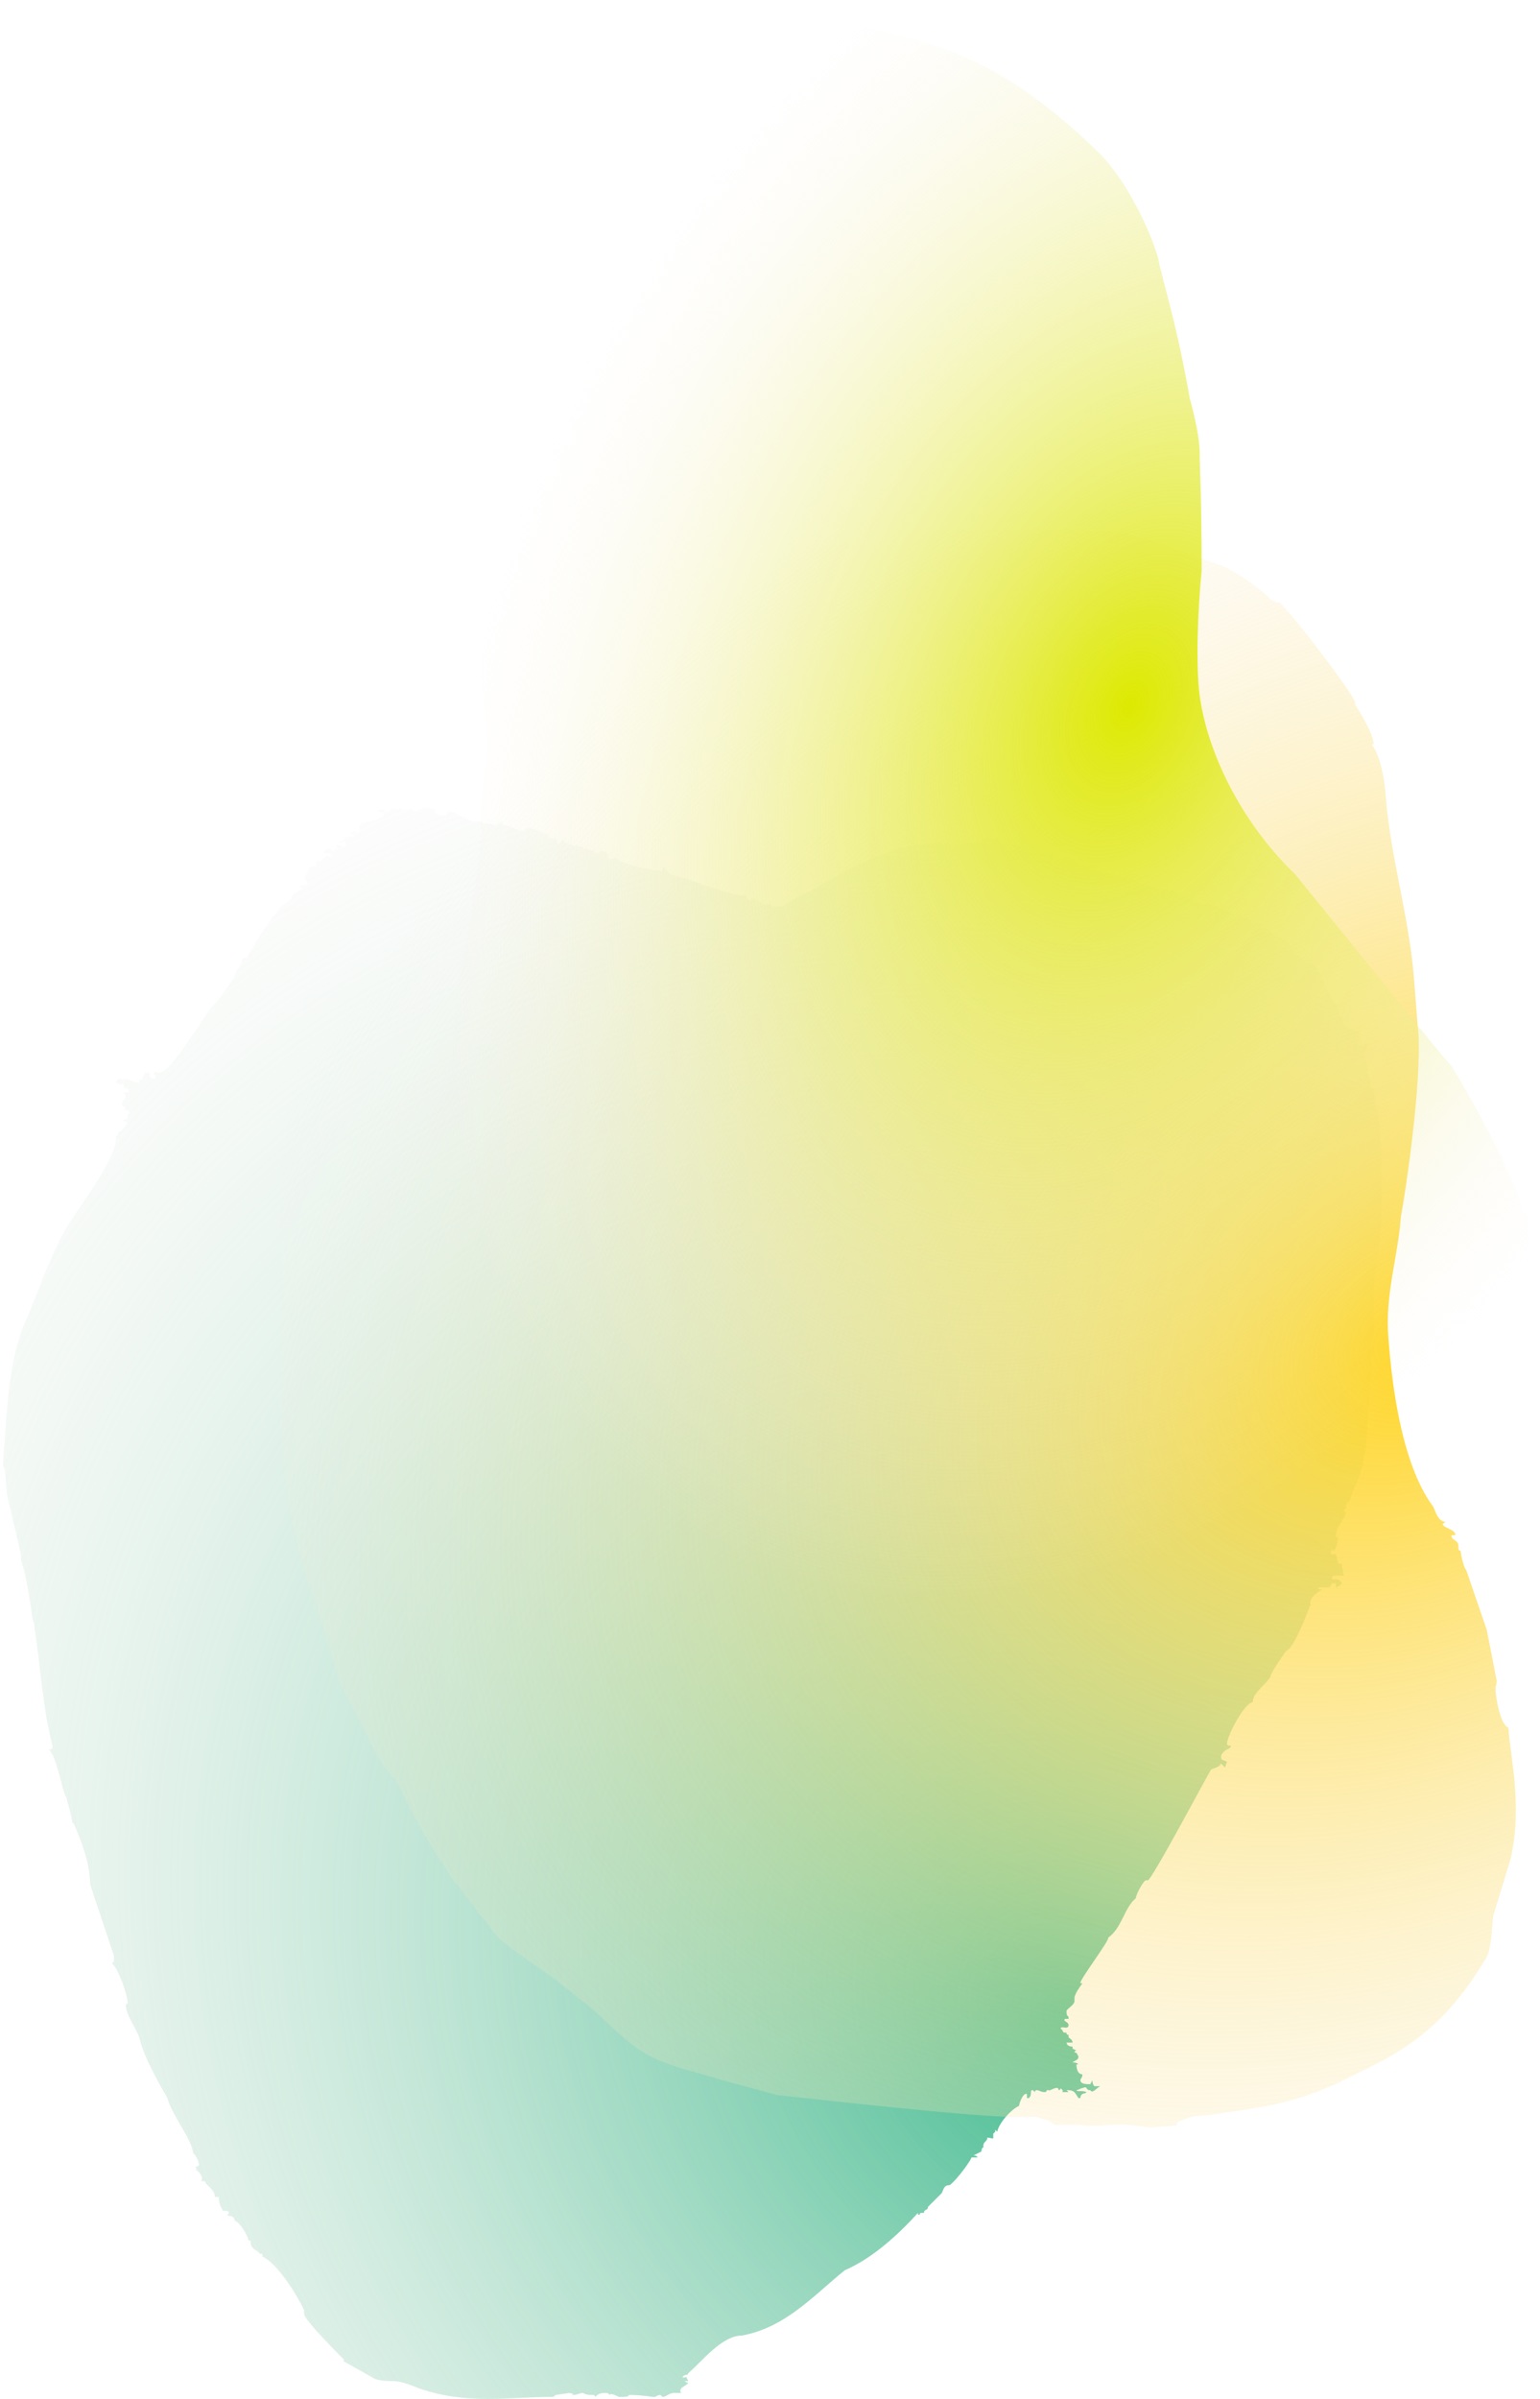
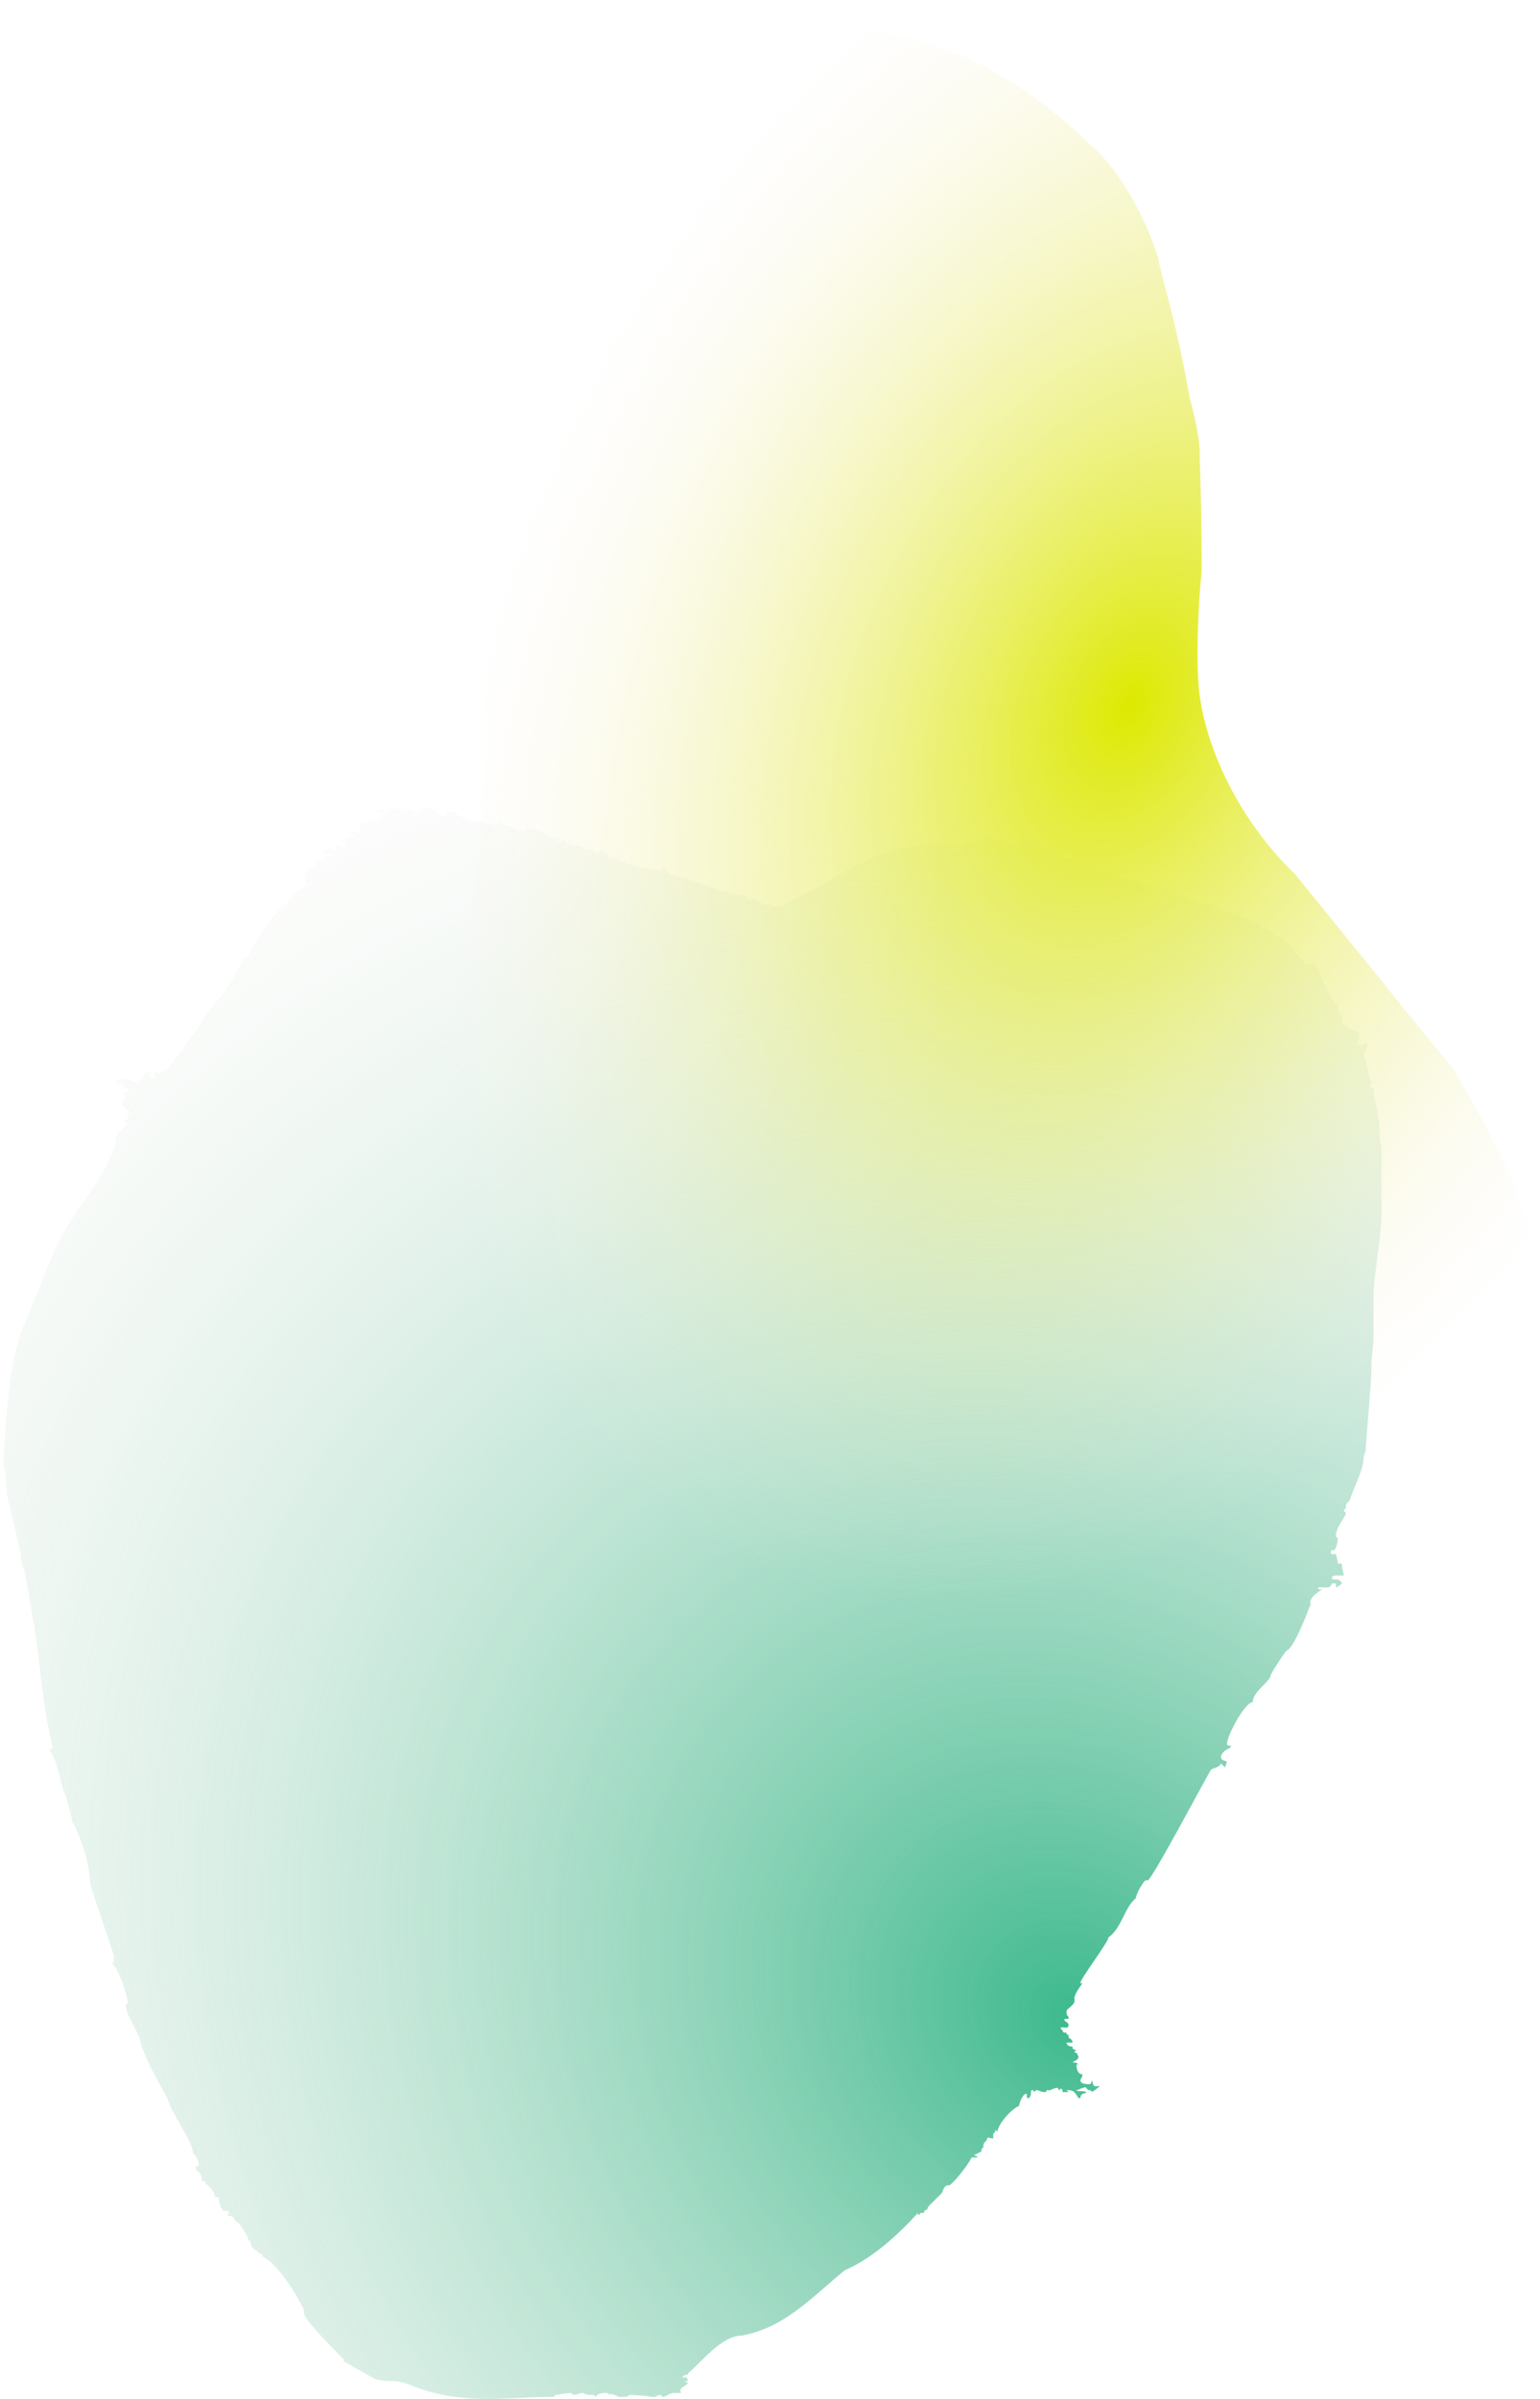
<svg xmlns="http://www.w3.org/2000/svg" width="391" height="609" viewBox="0 0 391 609" fill="none">
-   <path d="M350.251 285.9C350.251 287.408 350.251 289.92 350.753 290.925V307.507C350.753 315.547 348.742 322.582 348.742 329.617V338.662C348.742 341.174 348.239 345.194 348.239 345.194C348.239 351.726 347.233 359.766 346.73 368.308C346.73 368.811 346.228 369.313 346.228 369.816C346.228 373.333 343.713 377.353 342.707 380.871C341.702 381.876 341.702 381.876 341.702 382.881L341.199 383.383C341.199 383.383 341.199 383.886 341.702 383.886C341.702 385.393 339.187 387.403 339.187 389.915C339.187 390.418 339.69 390.418 339.69 390.418C339.69 390.92 339.187 394.438 338.182 393.433C337.679 393.935 337.679 394.94 339.187 394.438C339.187 394.94 339.69 395.945 339.69 396.95H340.696C340.696 397.955 341.199 399.965 341.199 399.965H339.187C339.187 399.965 338.182 399.965 338.182 400.468C338.182 400.97 338.182 400.97 339.187 400.97H339.69C339.69 400.97 340.696 401.473 340.696 401.975C340.696 401.975 339.69 402.98 339.187 402.98V401.975H338.182C337.679 402.98 337.679 402.98 336.673 402.98H334.661C334.661 403.483 334.661 403.483 335.667 403.483C334.159 404.488 332.65 405.493 332.65 407C332.65 407.502 333.153 407.502 333.153 407.502H332.65C332.65 407.502 328.627 418.557 326.616 419.06C326.113 419.562 322.09 425.592 322.593 425.592C321.587 427.602 318.067 429.612 318.067 432.124C316.055 432.124 311.529 440.667 311.529 442.677C311.529 443.179 312.032 443.179 312.535 443.179C312.535 444.184 311.026 443.682 310.021 445.692C310.021 446.697 310.021 446.697 311.529 447.199L311.026 448.706L310.021 447.701C309.518 448.706 308.512 448.706 307.506 449.209C306.501 450.716 292.42 477.348 291.414 477.348H290.911C290.409 477.348 288.397 480.866 288.397 481.871C285.38 484.383 284.877 489.408 281.357 491.92C281.86 492.423 273.814 502.975 274.317 503.478H274.82C273.814 504.985 273.311 505.488 272.808 506.995V508C272.808 509.005 270.797 510.01 270.797 510.512C270.797 511.517 270.797 511.517 271.299 512.02V512.522H270.294V513.025C270.294 513.025 271.299 513.527 271.299 514.03C271.299 515.537 269.288 514.03 269.288 515.035C270.294 515.537 269.288 516.04 270.797 516.04C270.797 516.542 270.797 516.542 271.299 516.542V517.045C271.299 517.547 272.305 517.547 272.305 518.552H270.797C270.797 519.055 271.299 519.557 272.305 519.557V520.06L273.311 520.562C273.311 520.562 272.808 520.562 272.808 521.065C273.311 521.065 273.311 521.065 273.814 522.07C273.814 523.075 272.808 523.075 272.305 523.577C272.808 523.577 273.311 523.577 273.814 524.08H273.311C273.311 525.587 273.814 526.592 274.82 526.592C274.82 527.597 274.317 527.597 274.317 528.099C274.317 529.104 275.825 529.104 276.831 529.104L277.334 528.099C277.334 529.104 277.837 529.607 277.837 529.607H279.345C278.34 530.109 277.334 531.617 276.831 530.612H276.328L275.825 530.109C275.825 529.607 274.82 530.109 274.82 530.109C274.317 530.109 273.814 530.612 273.311 530.612C273.311 531.114 274.819 530.612 275.825 531.114C275.825 531.617 274.317 531.114 274.317 532.622H273.814C272.808 531.114 272.808 530.612 270.797 530.612L271.299 531.114H269.791V530.612L269.288 530.109C269.288 530.109 269.288 530.612 268.785 530.612C268.785 529.104 266.271 531.114 266.271 530.612H265.768C265.768 531.114 265.265 531.114 265.265 531.114C264.259 531.114 263.756 530.612 263.253 530.612C262.751 530.612 262.751 531.114 262.751 531.114L262.248 530.612C261.242 530.612 262.248 531.617 261.242 532.622H260.739V531.617C259.733 531.114 258.728 534.129 258.728 534.632C257.219 535.134 253.699 538.652 253.196 541.164L252.693 540.662V541.164L252.19 541.667V542.672C252.19 543.174 251.687 542.672 250.682 542.672C250.682 543.677 249.676 543.677 249.676 544.682V545.184C249.173 545.184 249.173 546.189 249.173 546.189L247.161 547.194C248.167 547.194 248.167 547.697 248.167 547.697H246.659C246.659 548.199 243.138 553.224 241.127 554.731C239.618 554.731 239.618 555.736 239.115 556.741L235.595 560.259C235.595 561.264 234.59 560.761 234.59 561.766H234.087C233.081 561.766 234.087 562.269 233.081 562.269V561.766C228.052 567.294 221.515 573.323 214.475 576.338C206.429 582.871 199.388 590.91 188.325 592.92C183.297 592.92 178.268 599.453 174.748 602.468C174.748 602.468 174.748 602.97 173.742 602.97L173.239 603.473C174.748 603.975 173.742 602.468 174.748 604.478H173.742L174.748 604.98C173.742 605.985 172.736 605.985 172.736 606.99C172.736 606.99 172.736 607.493 173.239 607.493H171.228C169.719 607.493 169.216 608.498 168.21 608.498L167.707 607.995C166.702 607.995 166.702 608.498 166.199 608.498C165.193 608.498 163.182 607.995 159.661 607.995C159.661 608.498 158.656 608.498 157.147 608.498C156.141 607.995 155.136 607.493 154.633 607.995C154.633 607.493 154.13 607.493 153.627 607.493C152.118 607.493 151.615 607.995 151.113 608.498C151.113 608.498 151.113 607.995 150.61 607.995C150.107 607.995 148.598 607.995 148.095 607.493C147.09 607.493 146.587 607.995 145.581 607.995C143.57 607.995 147.09 607.995 144.575 607.493L141.055 607.995C140.552 608.498 140.552 608.498 140.049 608.498H139.547C129.489 608.498 118.929 610.507 106.86 606.488C105.351 605.985 102.334 604.478 99.82 604.478C98.311 604.478 97.305 604.478 95.294 603.975L87.248 599.453V598.95C86.242 597.945 77.19 588.901 77.19 587.393V586.388C75.179 582.368 70.653 574.831 66.63 572.821V572.318C66.63 572.318 66.127 571.816 66.127 572.318C65.121 570.811 63.613 571.313 63.613 568.801H63.11C63.11 567.796 60.595 563.776 59.59 563.776C59.59 562.269 58.081 562.771 57.578 562.269C57.578 562.269 58.081 562.269 58.081 561.766C58.081 561.766 58.081 561.264 57.578 561.264H56.572C56.572 560.761 55.567 560.259 55.567 557.746H54.561C54.561 555.736 52.047 554.731 52.047 553.726H51.041C52.047 552.219 49.532 550.711 49.532 550.711H50.035L49.532 550.209L50.538 549.706C50.538 548.701 49.532 546.692 49.029 546.692C49.029 543.677 43.498 536.642 42.492 532.622C40.48 529.104 36.457 522.07 35.452 517.547C34.949 515.537 31.932 511.517 31.932 509.005L32.434 508.502C32.434 506.493 29.92 499.458 28.412 498.453L28.914 497.95V496.443L22.88 478.353C22.88 473.328 20.868 467.801 18.857 463.279C18.857 463.279 18.857 462.776 18.354 462.776C18.354 461.269 16.845 456.746 16.845 456.244C15.84 455.239 14.331 445.189 12.319 444.184C13.325 444.184 13.325 443.682 13.325 443.682V443.179C10.811 433.632 10.308 423.08 8.799 413.532C8.799 412.025 8.297 411.522 8.297 411.02C7.794 408.005 6.788 399.965 5.279 395.945V394.438L1.759 379.363L1.256 373.333L0.753 371.826C1.759 359.766 1.759 345.697 6.788 334.642C9.805 327.607 12.319 320.07 15.84 313.537C18.857 307.507 29.92 294.443 29.417 288.413C29.92 288.413 29.92 287.91 29.92 287.408C30.926 287.408 31.429 285.9 31.932 285.9V285.398C31.932 285.398 32.434 285.398 32.434 284.896C32.434 284.896 31.429 284.896 31.429 284.393C31.429 283.891 32.434 284.393 32.434 283.891C32.434 282.886 32.434 282.383 32.937 282.886C32.937 281.881 32.434 281.881 31.429 281.881L31.932 281.378C31.429 280.876 30.926 280.876 30.926 280.373C30.926 279.368 31.932 278.866 31.932 278.363C31.932 277.861 31.429 277.358 30.926 277.358H32.434C32.937 277.358 32.434 276.353 32.434 276.353C31.429 276.353 31.429 276.353 31.429 275.348C29.92 275.348 29.92 274.846 29.417 274.846C29.417 274.343 29.92 273.841 30.926 273.841V274.343L31.429 273.841C32.937 273.841 33.44 274.846 35.452 274.846C35.452 274.343 35.955 274.846 34.949 274.343C36.457 273.841 35.955 274.343 36.457 272.836H36.96L36.457 272.333H37.966C37.966 273.841 38.469 273.841 39.475 273.841C39.475 272.836 39.475 272.836 38.972 272.836L39.475 271.831C39.475 272.333 40.48 272.333 40.48 272.333C43.498 272.333 52.047 257.259 54.561 254.746C55.567 253.741 60.093 247.711 60.093 246.204C60.595 246.204 61.601 243.692 61.601 243.189H62.607L67.133 235.652C67.636 235.149 71.659 229.119 72.162 229.622L74.173 228.114C73.67 226.607 76.687 226.104 76.687 225.602C76.687 225.099 75.682 225.099 75.682 225.099C76.687 224.597 77.693 224.597 78.196 224.597C77.693 223.592 77.693 223.09 77.19 223.09L78.699 220.075H79.202C80.207 220.075 80.207 220.075 80.207 219.572V219.07C80.207 219.07 80.207 218.567 80.71 218.065C80.71 218.567 80.71 218.567 81.213 218.567C82.219 218.567 82.219 216.557 84.23 217.562C84.23 216.557 83.728 216.557 82.219 216.557C82.219 216.055 82.722 215.552 83.728 215.552C84.23 215.552 84.23 216.055 84.733 216.055L85.236 215.552H85.739C85.739 215.05 85.236 215.05 85.236 215.05V214.547H86.242C86.242 215.05 87.248 215.05 87.248 215.05C87.751 215.05 87.751 214.547 87.751 214.547C87.751 212.537 87.248 214.045 85.739 214.045L87.248 213.04V212.537C87.751 212.537 88.253 212.537 88.756 212.035C88.756 212.537 91.271 212.537 88.756 211.532C89.259 211.532 89.259 211.03 90.265 211.03C90.768 211.03 90.265 211.532 90.768 211.532C91.271 211.532 91.271 211.03 91.271 210.527V209.522C91.271 209.522 91.773 209.522 91.773 209.02H91.271C91.773 209.02 97.305 208.015 97.305 207.01C97.305 206.005 96.299 206.005 95.796 206.005C95.796 205.502 96.299 205.502 97.305 205.502C97.305 205.502 97.808 206.005 98.311 206.005L99.82 205C99.82 205.502 100.825 205.502 100.825 205.502C101.328 205.502 101.328 205 101.831 205C101.831 205.502 102.334 205.502 104.345 205.502C104.848 205.502 104.848 206.005 105.351 206.005C105.854 206.005 106.86 205.502 106.86 205V205.502L107.865 205H108.368C109.374 205 109.877 205.502 110.38 205.502V206.005C110.38 207.01 113.397 207.01 113.397 207.01V206.005H113.9C115.911 206.005 116.414 207.512 118.426 207.512C118.426 208.517 120.94 208.517 121.946 208.517C122.449 208.517 122.449 209.02 122.952 209.02H124.46C124.46 209.02 125.466 209.522 125.969 209.522L127.478 208.517C127.478 209.02 127.478 209.522 127.98 209.522C129.992 209.522 130.998 211.03 133.009 211.03C133.512 211.03 132.506 211.03 133.512 210.527C134.015 209.522 138.038 211.532 139.547 212.035C138.541 212.537 140.049 213.04 140.552 213.04L141.055 212.537C141.558 213.04 141.558 214.045 141.558 214.045C142.061 214.045 142.061 214.045 143.067 213.04C143.57 215.05 147.09 214.547 148.095 215.05V215.552H149.101C149.101 216.055 150.61 215.552 151.113 216.055H150.61C150.61 216.557 151.615 216.557 152.118 216.557C152.118 216.557 152.118 216.055 152.621 216.055C153.627 216.055 154.633 216.557 154.633 218.065C155.136 218.065 156.141 218.065 156.141 217.562C157.65 219.572 166.199 221.08 168.21 221.08V220.075C168.713 220.075 169.216 221.08 170.222 222.085C174.748 222.587 186.314 228.114 189.331 227.109C189.331 228.114 190.337 228.617 190.84 228.617V228.114C191.845 228.114 193.354 229.119 193.857 229.622C194.36 229.622 195.868 229.119 195.868 230.124H198.886C199.388 229.119 205.926 226.104 206.932 225.602C216.989 219.572 227.047 214.045 239.115 214.045C239.115 214.547 240.121 214.547 240.121 214.045C241.127 214.045 241.127 214.547 242.133 214.547C242.636 214.547 242.636 214.045 243.139 214.547H243.641L244.647 214.045H247.161L248.167 213.04L248.67 214.045C249.173 214.045 249.676 212.537 250.682 212.537C251.687 212.537 251.687 212.537 251.687 213.04C252.693 213.04 252.19 213.04 253.196 212.537C253.196 213.04 257.219 214.547 258.728 214.547V213.04C259.23 213.04 258.728 212.537 259.23 212.537C260.236 212.537 260.739 214.045 261.242 214.547H263.253C263.756 214.547 265.768 216.557 267.276 216.557V217.562L269.288 218.065C269.791 218.065 269.791 218.065 270.294 217.562C270.294 218.065 271.299 218.065 272.305 218.065C272.305 219.07 275.825 220.075 276.328 220.075C276.831 220.075 276.831 219.572 276.831 219.572C277.334 219.572 277.334 220.075 277.837 220.075C277.837 220.075 278.34 221.08 278.34 220.075V221.08C284.877 222.085 291.414 225.602 297.952 226.104C297.952 226.607 304.992 229.622 305.998 229.622C305.998 229.622 305.998 229.119 306.501 229.119C307.506 229.622 308.009 230.124 308.009 229.119V229.622C309.015 230.124 311.529 231.632 313.038 231.632L313.541 232.134L314.547 231.632C314.547 231.632 315.049 233.139 315.552 233.139H316.558C317.061 233.139 318.067 234.144 318.57 234.144C319.072 234.144 320.078 234.144 320.078 235.149C320.078 235.149 319.575 235.149 319.575 235.652H321.587L323.598 237.159C323.095 237.159 323.598 237.662 323.598 237.662H324.101C326.616 237.662 329.633 243.692 331.141 243.692V244.697H332.65C335.667 244.697 336.673 253.741 339.69 255.249C339.69 256.756 340.193 257.761 340.696 258.264C340.696 258.264 341.199 259.771 340.696 259.771C343.713 261.781 344.216 261.781 344.719 261.781C345.222 261.781 344.719 262.284 345.222 262.284L344.719 265.299H346.228L346.73 264.796C347.233 264.796 347.233 265.299 347.233 265.299C347.233 265.801 346.228 267.308 346.228 267.811C346.228 267.811 347.233 271.831 347.736 271.831H347.233C347.233 272.836 348.239 274.343 348.239 274.846C348.239 275.348 347.736 275.348 347.736 275.348C347.736 275.851 348.239 276.353 348.742 276.353C348.742 279.368 350.251 282.886 350.251 285.9Z" fill="url(#paint0_radial_314_253)" />
-   <path d="M262.225 134.583L271.3 134.378L282.963 134.98L290.148 136.437L298.454 139.321L310.933 143.898C315.647 146.053 320.518 150.215 322.141 151.603C322.18 152.104 323.765 152.99 324.228 152.449L323.765 152.99L324.769 152.911C326.894 154.259 346.002 179.013 343.955 178.669C345.115 180.597 348.559 185.88 348.794 188.89L348.292 188.93C348.873 189.894 351.116 192.747 351.901 202.781C353.038 217.33 357.808 233.11 358.984 248.161L359.965 260.703C361.252 270.698 357.77 297.218 355.661 308.993C354.939 319.145 351.63 328.489 352.493 339.527C353.042 346.551 354.925 370.632 363.937 382.547C364.557 384.013 365.255 386.482 367.263 386.325C366.761 386.364 366.298 386.905 366.298 386.905C366.377 387.908 369.428 388.175 369.546 389.68L368.542 389.758C368.542 389.758 368.542 389.758 368.581 390.26C368.62 390.762 370.165 391.145 370.244 392.149L370.322 393.152C370.401 394.156 370.824 393.113 370.903 394.116C370.981 395.12 371.718 398.091 372.26 398.553L377.492 413.792L380.018 426.718C380.057 427.22 379.633 428.263 379.712 429.266C379.869 431.273 380.881 437.756 382.967 438.602C383.359 443.619 384.214 448.095 384.607 453.112C385.077 459.133 385.046 465.192 383.548 471.871L379.125 486.351C378.78 488.397 378.827 495.46 376.976 497.624C368.035 512.456 359.008 519.724 344.38 526.421C329.83 534.12 321.297 534.788 307.32 536.89L302.802 537.243L299.367 538.521C298.865 538.561 298.943 539.564 298.441 539.603L292.417 540.074C291.413 540.153 290.37 539.73 289.366 539.808C283.727 538.735 278.786 540.131 274.189 539.481L268.628 539.411C267.122 539.528 266.503 538.063 265.499 538.141C264.997 538.18 263.412 537.295 262.91 537.334C255.381 537.923 237.576 536.286 197.331 531.862L182.884 527.944C176.664 525.906 170.522 524.872 164.726 521.792C159.471 519.175 154.482 513.507 149.07 508.883C146.944 507.535 146.364 506.571 142.615 503.835C139.367 501.061 134.073 497.941 127.618 492.894C125.492 491.546 124.214 488.112 121.508 485.8C120.307 483.37 117.601 481.058 116.401 478.628C114.276 477.28 113.538 474.309 111.875 472.42C107.852 466.172 104.33 459.886 101.89 454.524C100.651 451.592 98.525 450.244 96.784 447.352C93.882 442.531 92.564 438.596 87.881 430.381C86.179 427.99 85.363 424.016 84.665 421.547L80.673 409.24C76.758 397.936 73.346 386.593 72.365 374.051C71.777 366.525 71.691 358.96 71.604 351.396L71.595 312.529C71.054 312.067 70.936 310.562 70.936 310.562L72.144 287.248C72.026 285.743 71.947 284.739 73.453 284.622L72.41 284.198C72.332 283.195 73.022 279.103 73.524 279.064L73.445 278.06L73.947 278.021C73.947 278.021 73.947 278.021 73.367 277.057C73.288 276.054 74.292 275.975 74.253 275.473L74.214 274.972L73.712 275.011C73.594 273.506 75.484 271.844 75.367 270.339L75.249 268.833C75.21 268.332 76.253 268.755 76.214 268.253C76.214 268.253 75.21 268.332 75.131 267.328C76.135 267.25 76.598 266.709 76.519 265.706C76.982 265.165 76.904 264.161 76.825 263.158C82.284 242.54 84.934 231.228 93.562 212.382C103.805 188.361 111.169 179.205 136.252 164.119C142.464 159.595 150.762 155.918 157.131 153.401L157.092 152.899C164.041 151.346 172.841 147.629 177.359 147.276C177.281 146.273 179.869 147.08 179.751 145.575C182.301 145.88 183.728 144.759 185.736 144.602C188.748 144.366 191.179 143.167 194.615 141.889L194.693 142.892C197.203 142.696 198.05 140.61 200.019 139.952C200.058 140.453 200.56 140.414 200.56 140.414C201.564 140.336 202.027 139.795 204.035 139.638L206.042 139.481C206.042 139.481 206.544 139.441 206.505 138.94L207.046 139.402C215.964 137.191 224.42 135.52 233.455 134.813C241.487 134.185 262.225 134.583 262.225 134.583Z" fill="url(#paint1_radial_314_253)" />
+   <path d="M350.251 285.9C350.251 287.408 350.251 289.92 350.753 290.925V307.507C350.753 315.547 348.742 322.582 348.742 329.617V338.662C348.742 341.174 348.239 345.194 348.239 345.194C348.239 351.726 347.233 359.766 346.73 368.308C346.73 368.811 346.228 369.313 346.228 369.816C346.228 373.333 343.713 377.353 342.707 380.871C341.702 381.876 341.702 381.876 341.702 382.881L341.199 383.383C341.199 383.383 341.199 383.886 341.702 383.886C341.702 385.393 339.187 387.403 339.187 389.915C339.187 390.418 339.69 390.418 339.69 390.418C339.69 390.92 339.187 394.438 338.182 393.433C337.679 393.935 337.679 394.94 339.187 394.438C339.187 394.94 339.69 395.945 339.69 396.95H340.696C340.696 397.955 341.199 399.965 341.199 399.965H339.187C339.187 399.965 338.182 399.965 338.182 400.468C338.182 400.97 338.182 400.97 339.187 400.97H339.69C339.69 400.97 340.696 401.473 340.696 401.975C340.696 401.975 339.69 402.98 339.187 402.98V401.975H338.182C337.679 402.98 337.679 402.98 336.673 402.98H334.661C334.661 403.483 334.661 403.483 335.667 403.483C334.159 404.488 332.65 405.493 332.65 407C332.65 407.502 333.153 407.502 333.153 407.502H332.65C332.65 407.502 328.627 418.557 326.616 419.06C326.113 419.562 322.09 425.592 322.593 425.592C321.587 427.602 318.067 429.612 318.067 432.124C316.055 432.124 311.529 440.667 311.529 442.677C311.529 443.179 312.032 443.179 312.535 443.179C312.535 444.184 311.026 443.682 310.021 445.692C310.021 446.697 310.021 446.697 311.529 447.199L311.026 448.706L310.021 447.701C309.518 448.706 308.512 448.706 307.506 449.209C306.501 450.716 292.42 477.348 291.414 477.348H290.911C290.409 477.348 288.397 480.866 288.397 481.871C285.38 484.383 284.877 489.408 281.357 491.92C281.86 492.423 273.814 502.975 274.317 503.478H274.82C273.814 504.985 273.311 505.488 272.808 506.995V508C272.808 509.005 270.797 510.01 270.797 510.512C270.797 511.517 270.797 511.517 271.299 512.02V512.522H270.294V513.025C270.294 513.025 271.299 513.527 271.299 514.03C271.299 515.537 269.288 514.03 269.288 515.035C270.294 515.537 269.288 516.04 270.797 516.04C270.797 516.542 270.797 516.542 271.299 516.542V517.045C271.299 517.547 272.305 517.547 272.305 518.552H270.797C270.797 519.055 271.299 519.557 272.305 519.557V520.06L273.311 520.562C273.311 520.562 272.808 520.562 272.808 521.065C273.311 521.065 273.311 521.065 273.814 522.07C273.814 523.075 272.808 523.075 272.305 523.577C272.808 523.577 273.311 523.577 273.814 524.08H273.311C273.311 525.587 273.814 526.592 274.82 526.592C274.82 527.597 274.317 527.597 274.317 528.099C274.317 529.104 275.825 529.104 276.831 529.104L277.334 528.099C277.334 529.104 277.837 529.607 277.837 529.607H279.345C278.34 530.109 277.334 531.617 276.831 530.612H276.328L275.825 530.109C275.825 529.607 274.82 530.109 274.82 530.109C274.317 530.109 273.814 530.612 273.311 530.612C273.311 531.114 274.819 530.612 275.825 531.114C275.825 531.617 274.317 531.114 274.317 532.622H273.814C272.808 531.114 272.808 530.612 270.797 530.612L271.299 531.114H269.791V530.612L269.288 530.109C269.288 530.109 269.288 530.612 268.785 530.612C268.785 529.104 266.271 531.114 266.271 530.612H265.768C265.768 531.114 265.265 531.114 265.265 531.114C264.259 531.114 263.756 530.612 263.253 530.612C262.751 530.612 262.751 531.114 262.751 531.114L262.248 530.612C261.242 530.612 262.248 531.617 261.242 532.622H260.739V531.617C259.733 531.114 258.728 534.129 258.728 534.632C257.219 535.134 253.699 538.652 253.196 541.164L252.693 540.662V541.164L252.19 541.667V542.672C252.19 543.174 251.687 542.672 250.682 542.672C250.682 543.677 249.676 543.677 249.676 544.682V545.184C249.173 545.184 249.173 546.189 249.173 546.189L247.161 547.194C248.167 547.194 248.167 547.697 248.167 547.697H246.659C246.659 548.199 243.138 553.224 241.127 554.731C239.618 554.731 239.618 555.736 239.115 556.741L235.595 560.259C235.595 561.264 234.59 560.761 234.59 561.766H234.087C233.081 561.766 234.087 562.269 233.081 562.269V561.766C228.052 567.294 221.515 573.323 214.475 576.338C206.429 582.871 199.388 590.91 188.325 592.92C183.297 592.92 178.268 599.453 174.748 602.468C174.748 602.468 174.748 602.97 173.742 602.97L173.239 603.473C174.748 603.975 173.742 602.468 174.748 604.478H173.742L174.748 604.98C173.742 605.985 172.736 605.985 172.736 606.99C172.736 606.99 172.736 607.493 173.239 607.493H171.228C169.719 607.493 169.216 608.498 168.21 608.498L167.707 607.995C166.702 607.995 166.702 608.498 166.199 608.498C165.193 608.498 163.182 607.995 159.661 607.995C159.661 608.498 158.656 608.498 157.147 608.498C156.141 607.995 155.136 607.493 154.633 607.995C154.633 607.493 154.13 607.493 153.627 607.493C152.118 607.493 151.615 607.995 151.113 608.498C151.113 608.498 151.113 607.995 150.61 607.995C150.107 607.995 148.598 607.995 148.095 607.493C147.09 607.493 146.587 607.995 145.581 607.995C143.57 607.995 147.09 607.995 144.575 607.493L141.055 607.995C140.552 608.498 140.552 608.498 140.049 608.498H139.547C129.489 608.498 118.929 610.507 106.86 606.488C105.351 605.985 102.334 604.478 99.82 604.478C98.311 604.478 97.305 604.478 95.294 603.975L87.248 599.453V598.95C86.242 597.945 77.19 588.901 77.19 587.393V586.388C75.179 582.368 70.653 574.831 66.63 572.821V572.318C66.63 572.318 66.127 571.816 66.127 572.318C65.121 570.811 63.613 571.313 63.613 568.801H63.11C63.11 567.796 60.595 563.776 59.59 563.776C59.59 562.269 58.081 562.771 57.578 562.269C57.578 562.269 58.081 562.269 58.081 561.766C58.081 561.766 58.081 561.264 57.578 561.264H56.572C56.572 560.761 55.567 560.259 55.567 557.746H54.561C54.561 555.736 52.047 554.731 52.047 553.726H51.041C52.047 552.219 49.532 550.711 49.532 550.711H50.035L49.532 550.209L50.538 549.706C50.538 548.701 49.532 546.692 49.029 546.692C49.029 543.677 43.498 536.642 42.492 532.622C40.48 529.104 36.457 522.07 35.452 517.547C34.949 515.537 31.932 511.517 31.932 509.005L32.434 508.502C32.434 506.493 29.92 499.458 28.412 498.453L28.914 497.95V496.443L22.88 478.353C22.88 473.328 20.868 467.801 18.857 463.279C18.857 463.279 18.857 462.776 18.354 462.776C18.354 461.269 16.845 456.746 16.845 456.244C15.84 455.239 14.331 445.189 12.319 444.184C13.325 444.184 13.325 443.682 13.325 443.682V443.179C10.811 433.632 10.308 423.08 8.799 413.532C8.799 412.025 8.297 411.522 8.297 411.02C7.794 408.005 6.788 399.965 5.279 395.945V394.438L1.759 379.363L1.256 373.333L0.753 371.826C1.759 359.766 1.759 345.697 6.788 334.642C9.805 327.607 12.319 320.07 15.84 313.537C18.857 307.507 29.92 294.443 29.417 288.413C29.92 288.413 29.92 287.91 29.92 287.408C30.926 287.408 31.429 285.9 31.932 285.9V285.398C31.932 285.398 32.434 285.398 32.434 284.896C32.434 284.896 31.429 284.896 31.429 284.393C31.429 283.891 32.434 284.393 32.434 283.891C32.434 282.886 32.434 282.383 32.937 282.886C32.937 281.881 32.434 281.881 31.429 281.881L31.932 281.378C31.429 280.876 30.926 280.876 30.926 280.373C30.926 279.368 31.932 278.866 31.932 278.363C31.932 277.861 31.429 277.358 30.926 277.358H32.434C32.937 277.358 32.434 276.353 32.434 276.353C31.429 276.353 31.429 276.353 31.429 275.348C29.92 275.348 29.92 274.846 29.417 274.846C29.417 274.343 29.92 273.841 30.926 273.841V274.343L31.429 273.841C32.937 273.841 33.44 274.846 35.452 274.846C35.452 274.343 35.955 274.846 34.949 274.343C36.457 273.841 35.955 274.343 36.457 272.836H36.96L36.457 272.333H37.966C37.966 273.841 38.469 273.841 39.475 273.841C39.475 272.836 39.475 272.836 38.972 272.836L39.475 271.831C39.475 272.333 40.48 272.333 40.48 272.333C43.498 272.333 52.047 257.259 54.561 254.746C55.567 253.741 60.093 247.711 60.093 246.204C60.595 246.204 61.601 243.692 61.601 243.189H62.607L67.133 235.652C67.636 235.149 71.659 229.119 72.162 229.622L74.173 228.114C73.67 226.607 76.687 226.104 76.687 225.602C76.687 224.597 77.693 224.597 78.196 224.597C77.693 223.592 77.693 223.09 77.19 223.09L78.699 220.075H79.202C80.207 220.075 80.207 220.075 80.207 219.572V219.07C80.207 219.07 80.207 218.567 80.71 218.065C80.71 218.567 80.71 218.567 81.213 218.567C82.219 218.567 82.219 216.557 84.23 217.562C84.23 216.557 83.728 216.557 82.219 216.557C82.219 216.055 82.722 215.552 83.728 215.552C84.23 215.552 84.23 216.055 84.733 216.055L85.236 215.552H85.739C85.739 215.05 85.236 215.05 85.236 215.05V214.547H86.242C86.242 215.05 87.248 215.05 87.248 215.05C87.751 215.05 87.751 214.547 87.751 214.547C87.751 212.537 87.248 214.045 85.739 214.045L87.248 213.04V212.537C87.751 212.537 88.253 212.537 88.756 212.035C88.756 212.537 91.271 212.537 88.756 211.532C89.259 211.532 89.259 211.03 90.265 211.03C90.768 211.03 90.265 211.532 90.768 211.532C91.271 211.532 91.271 211.03 91.271 210.527V209.522C91.271 209.522 91.773 209.522 91.773 209.02H91.271C91.773 209.02 97.305 208.015 97.305 207.01C97.305 206.005 96.299 206.005 95.796 206.005C95.796 205.502 96.299 205.502 97.305 205.502C97.305 205.502 97.808 206.005 98.311 206.005L99.82 205C99.82 205.502 100.825 205.502 100.825 205.502C101.328 205.502 101.328 205 101.831 205C101.831 205.502 102.334 205.502 104.345 205.502C104.848 205.502 104.848 206.005 105.351 206.005C105.854 206.005 106.86 205.502 106.86 205V205.502L107.865 205H108.368C109.374 205 109.877 205.502 110.38 205.502V206.005C110.38 207.01 113.397 207.01 113.397 207.01V206.005H113.9C115.911 206.005 116.414 207.512 118.426 207.512C118.426 208.517 120.94 208.517 121.946 208.517C122.449 208.517 122.449 209.02 122.952 209.02H124.46C124.46 209.02 125.466 209.522 125.969 209.522L127.478 208.517C127.478 209.02 127.478 209.522 127.98 209.522C129.992 209.522 130.998 211.03 133.009 211.03C133.512 211.03 132.506 211.03 133.512 210.527C134.015 209.522 138.038 211.532 139.547 212.035C138.541 212.537 140.049 213.04 140.552 213.04L141.055 212.537C141.558 213.04 141.558 214.045 141.558 214.045C142.061 214.045 142.061 214.045 143.067 213.04C143.57 215.05 147.09 214.547 148.095 215.05V215.552H149.101C149.101 216.055 150.61 215.552 151.113 216.055H150.61C150.61 216.557 151.615 216.557 152.118 216.557C152.118 216.557 152.118 216.055 152.621 216.055C153.627 216.055 154.633 216.557 154.633 218.065C155.136 218.065 156.141 218.065 156.141 217.562C157.65 219.572 166.199 221.08 168.21 221.08V220.075C168.713 220.075 169.216 221.08 170.222 222.085C174.748 222.587 186.314 228.114 189.331 227.109C189.331 228.114 190.337 228.617 190.84 228.617V228.114C191.845 228.114 193.354 229.119 193.857 229.622C194.36 229.622 195.868 229.119 195.868 230.124H198.886C199.388 229.119 205.926 226.104 206.932 225.602C216.989 219.572 227.047 214.045 239.115 214.045C239.115 214.547 240.121 214.547 240.121 214.045C241.127 214.045 241.127 214.547 242.133 214.547C242.636 214.547 242.636 214.045 243.139 214.547H243.641L244.647 214.045H247.161L248.167 213.04L248.67 214.045C249.173 214.045 249.676 212.537 250.682 212.537C251.687 212.537 251.687 212.537 251.687 213.04C252.693 213.04 252.19 213.04 253.196 212.537C253.196 213.04 257.219 214.547 258.728 214.547V213.04C259.23 213.04 258.728 212.537 259.23 212.537C260.236 212.537 260.739 214.045 261.242 214.547H263.253C263.756 214.547 265.768 216.557 267.276 216.557V217.562L269.288 218.065C269.791 218.065 269.791 218.065 270.294 217.562C270.294 218.065 271.299 218.065 272.305 218.065C272.305 219.07 275.825 220.075 276.328 220.075C276.831 220.075 276.831 219.572 276.831 219.572C277.334 219.572 277.334 220.075 277.837 220.075C277.837 220.075 278.34 221.08 278.34 220.075V221.08C284.877 222.085 291.414 225.602 297.952 226.104C297.952 226.607 304.992 229.622 305.998 229.622C305.998 229.622 305.998 229.119 306.501 229.119C307.506 229.622 308.009 230.124 308.009 229.119V229.622C309.015 230.124 311.529 231.632 313.038 231.632L313.541 232.134L314.547 231.632C314.547 231.632 315.049 233.139 315.552 233.139H316.558C317.061 233.139 318.067 234.144 318.57 234.144C319.072 234.144 320.078 234.144 320.078 235.149C320.078 235.149 319.575 235.149 319.575 235.652H321.587L323.598 237.159C323.095 237.159 323.598 237.662 323.598 237.662H324.101C326.616 237.662 329.633 243.692 331.141 243.692V244.697H332.65C335.667 244.697 336.673 253.741 339.69 255.249C339.69 256.756 340.193 257.761 340.696 258.264C340.696 258.264 341.199 259.771 340.696 259.771C343.713 261.781 344.216 261.781 344.719 261.781C345.222 261.781 344.719 262.284 345.222 262.284L344.719 265.299H346.228L346.73 264.796C347.233 264.796 347.233 265.299 347.233 265.299C347.233 265.801 346.228 267.308 346.228 267.811C346.228 267.811 347.233 271.831 347.736 271.831H347.233C347.233 272.836 348.239 274.343 348.239 274.846C348.239 275.348 347.736 275.348 347.736 275.348C347.736 275.851 348.239 276.353 348.742 276.353C348.742 279.368 350.251 282.886 350.251 285.9Z" fill="url(#paint0_radial_314_253)" />
  <path d="M158.069 402.472C143.467 398.448 132.39 389.896 128.865 382.853C122.319 371.785 119.298 355.184 119.298 341.098C115.774 330.031 113.256 313.43 112.752 303.872C112.752 293.81 112.752 283.246 113.759 273.688L115.27 262.62C115.27 263.626 115.774 247.528 118.795 237.97L122.319 211.308C121.312 204.265 123.83 191.185 123.83 190.682C123.83 182.633 121.816 175.087 121.816 166.535C121.816 165.026 122.319 159.492 121.312 158.989V150.437C121.312 148.927 119.802 147.418 120.809 147.418C120.809 146.915 119.298 146.915 119.298 145.909L121.312 145.406C121.312 144.903 120.809 144.4 119.802 144.4V142.891C120.809 142.388 120.809 142.388 119.802 142.388C118.795 142.388 118.795 141.885 119.802 141.885C119.802 140.375 120.809 141.885 121.816 139.369C122.823 132.326 124.333 122.265 123.83 114.719L127.354 89.566C128.865 82.523 130.375 74.474 131.383 67.431C132.39 64.412 132.39 60.388 133.9 57.37C135.411 54.854 137.425 43.284 138.432 39.762C137.928 37.75 140.949 35.738 140.949 33.725C140.949 33.725 140.949 33.222 140.446 33.222C140.949 33.222 141.453 31.713 141.453 31.21H140.949C141.453 31.21 141.453 30.707 141.453 30.707H142.46V30.204C142.46 30.204 141.453 30.204 141.453 29.701C141.453 28.695 143.97 25.677 144.474 24.67V24.167C145.481 24.167 145.481 22.658 145.984 22.658C147.495 20.646 147.495 16.621 150.516 15.615L150.013 15.112C151.02 15.615 152.53 14.106 152.53 12.597H153.034C153.034 12.597 153.034 13.1 153.537 13.1C153.537 13.1 154.041 12.597 155.048 12.597C155.048 12.094 153.537 11.591 153.537 10.081C153.537 9.578 154.041 10.081 154.041 10.081C155.048 9.578 155.551 11.088 156.055 11.088C156.055 11.088 158.069 10.081 158.069 9.578C158.069 9.578 156.558 9.578 156.558 9.075C157.062 9.075 158.069 8.572 158.069 8.069V7.063L161.09 6.56C161.09 6.057 160.083 6.057 159.579 6.057C160.083 6.057 159.579 5.554 160.083 5.554C161.09 5.554 162.097 5.051 162.097 5.051C162.097 4.045 161.09 4.045 161.09 4.045L161.593 3.039V2.535C162.6 2.535 163.104 3.542 164.111 5.051H165.118V4.045C165.622 4.045 167.132 5.051 167.132 5.051C167.132 5.051 167.132 5.554 166.125 5.554H167.636C168.139 5.554 169.146 5.051 170.153 5.051C170.657 5.051 171.16 4.045 171.16 3.542H172.167V3.039C173.174 3.039 174.181 3.542 176.699 3.542C177.706 3.039 178.713 3.039 178.713 3.039C181.734 3.039 183.748 1.026 187.273 0.02C188.783 0.02 190.294 -0.483 205.903 3.542C216.98 5.554 227.554 9.075 235.61 11.088C252.73 16.118 266.325 26.683 277.402 37.247C285.458 44.29 292.004 58.376 294.018 65.419C295.025 70.952 298.55 81.014 302.074 101.136C303.081 104.658 304.592 111.198 304.592 114.719C304.592 119.75 305.095 125.283 305.095 144.903C304.088 154.964 303.585 169.05 304.592 176.596C306.606 191.185 315.166 208.792 328.761 221.872L350.412 248.534C354.44 253.565 364.51 266.142 368.538 270.669C369.042 271.172 383.644 295.823 386.665 307.393C386.665 307.896 387.672 308.399 388.175 308.902L387.672 309.908V310.411C387.672 314.436 390.189 317.957 389.686 322.485C388.175 330.031 383.644 339.086 380.623 348.141C380.119 350.657 378.609 353.172 377.098 356.693C377.098 360.215 370.552 369.27 367.531 371.785L368.035 372.288C365.517 373.295 366.021 373.798 364.51 375.307C363.503 375.307 363 375.81 363.503 376.313C363.503 376.816 361.489 378.325 360.482 378.325C354.44 379.834 347.894 384.362 341.852 387.38C324.229 396.436 306.606 401.466 284.451 403.479C260.282 405.491 235.61 407 207.917 407C190.797 407 174.181 407 158.069 402.472Z" fill="url(#paint2_radial_314_253)" />
  <defs>
    <radialGradient id="paint0_radial_314_253" cx="0" cy="0" r="1" gradientUnits="userSpaceOnUse" gradientTransform="translate(271.753 512) rotate(-137.63) scale(400.644 347.037)">
      <stop stop-color="#3DB98D" />
      <stop offset="1" stop-color="#F8F0EA" stop-opacity="0" />
    </radialGradient>
    <radialGradient id="paint1_radial_314_253" cx="0" cy="0" r="1" gradientUnits="userSpaceOnUse" gradientTransform="translate(359.751 341) rotate(148.382) scale(345.249 257.804)">
      <stop stop-color="#FFD522" />
      <stop offset="1" stop-color="#F8F0EA" stop-opacity="0" />
    </radialGradient>
    <radialGradient id="paint2_radial_314_253" cx="0" cy="0" r="1" gradientUnits="userSpaceOnUse" gradientTransform="translate(286.683 179.037) rotate(114.453) scale(238.614 162.484)">
      <stop stop-color="#DDE900" />
      <stop offset="1" stop-color="#F8F0EA" stop-opacity="0" />
    </radialGradient>
  </defs>
</svg>